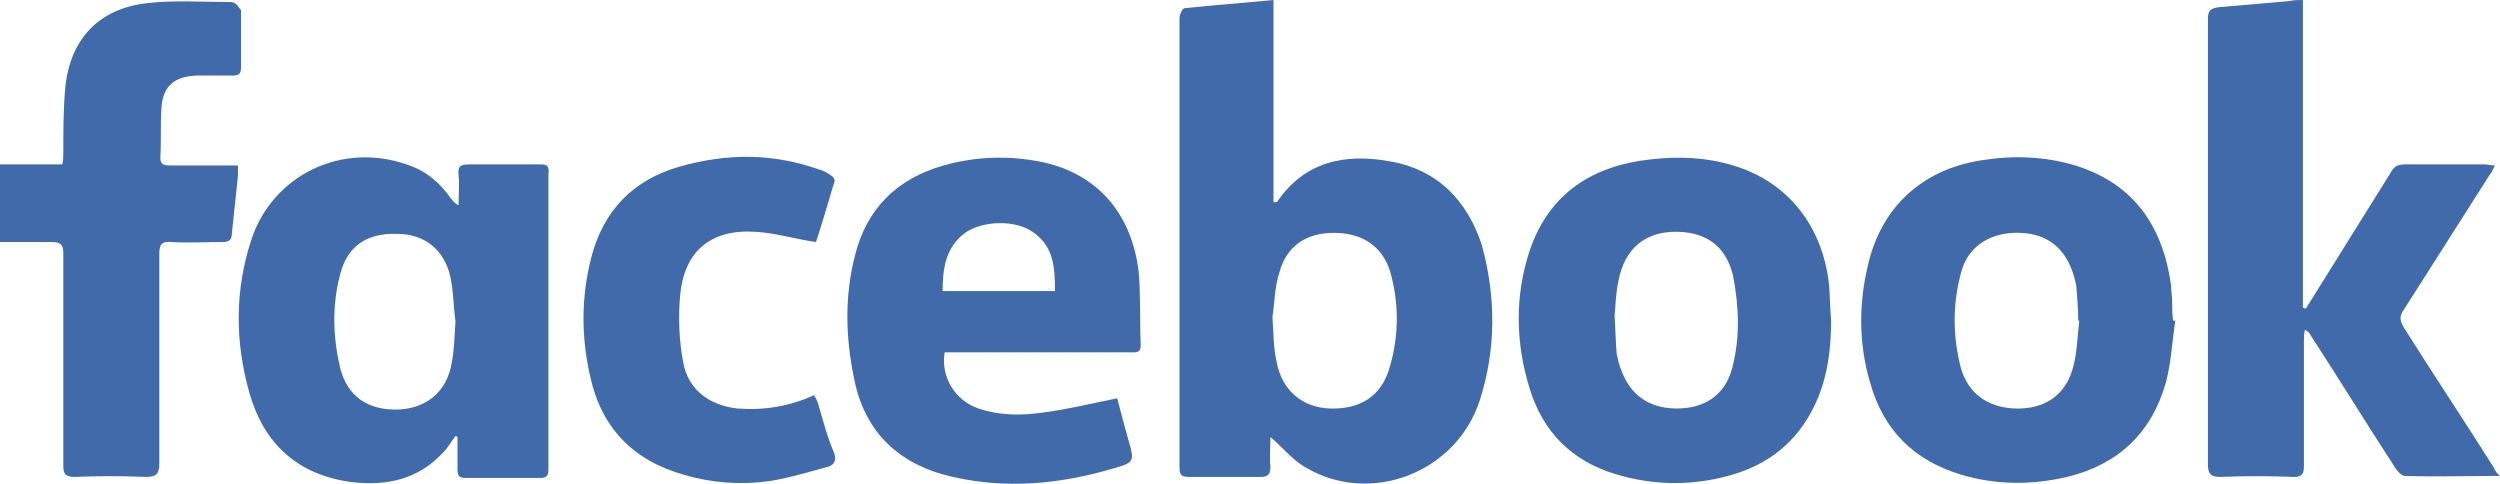
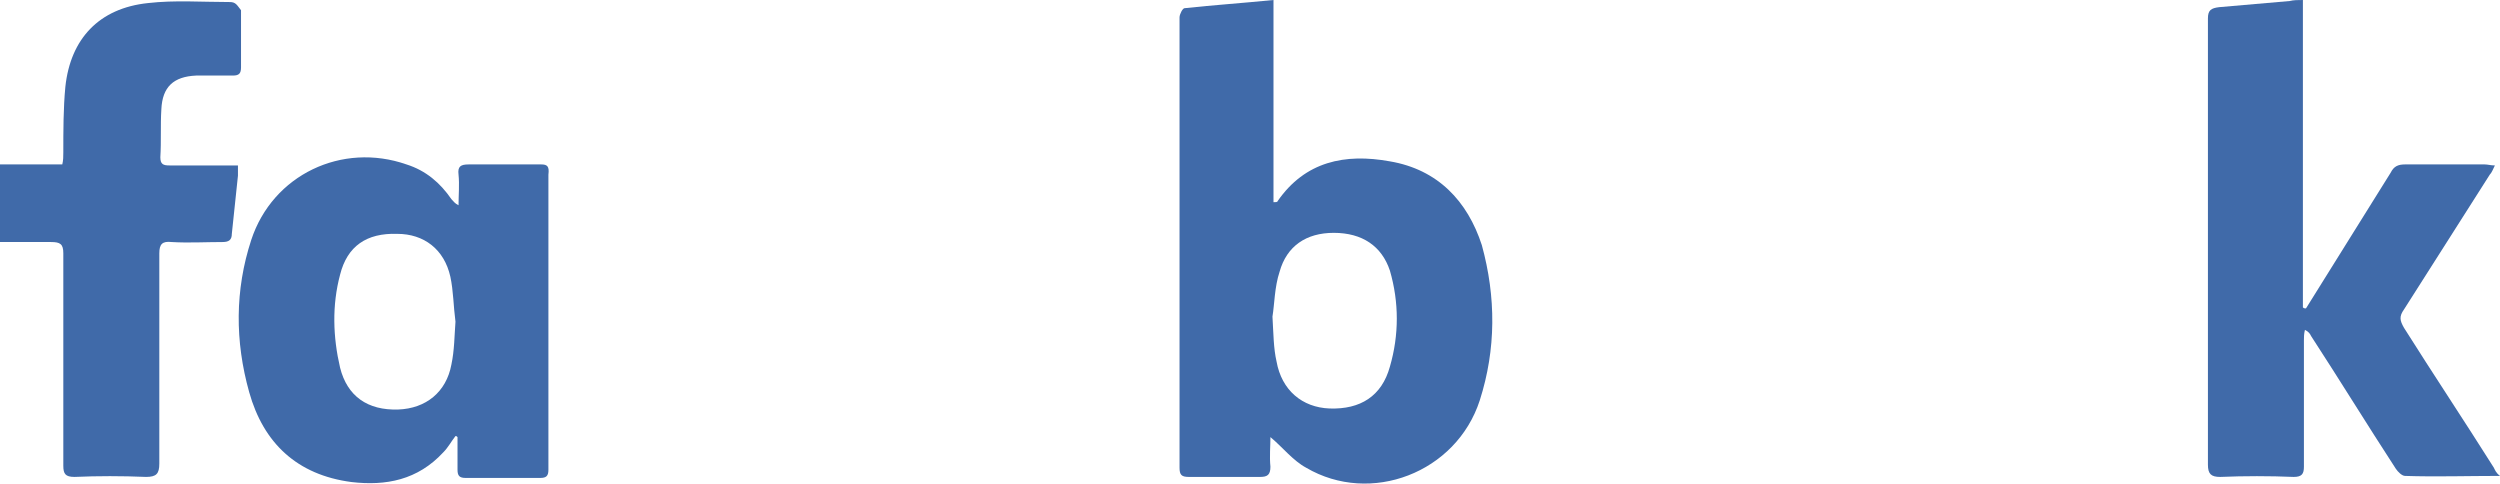
<svg xmlns="http://www.w3.org/2000/svg" version="1.1" id="Layer_1" x="0px" y="0px" viewBox="0 0 244.8 47.4" style="enable-background:new 0 0 244.8 47.4;" xml:space="preserve">
  <style type="text/css">
	.st0{fill:#406AA9;}
</style>
  <g>
    <path class="st0" d="M136.1,15.8c-4.4-0.8-8.3,0-11,3.9c0,0.1-0.2,0.1-0.4,0.1c0-6.6,0-13.1,0-19.8c-3,0.3-5.9,0.5-8.7,0.8   c-0.2,0-0.5,0.6-0.5,0.9c0,14.7,0,29.4,0,44.1c0,0.7,0.2,0.9,0.9,0.9c2.3,0,4.6,0,7,0c0.7,0,1-0.2,1-1c-0.1-1,0-2,0-2.9   c1.2,1,2.2,2.3,3.5,3c6.3,3.7,14.7,0.5,17-6.6c1.6-5,1.6-10.1,0.2-15.2C143.7,19.7,140.8,16.6,136.1,15.8z M136.1,35.9   c-0.8,2.9-2.9,4.2-5.9,4.1c-2.7-0.1-4.7-1.8-5.2-4.6c-0.3-1.3-0.3-2.7-0.4-4.4c0.2-1.2,0.2-2.9,0.7-4.4c0.7-2.5,2.6-3.8,5.3-3.8   c2.8,0,4.7,1.3,5.5,3.7C137,29.6,137,32.8,136.1,35.9z" />
    <path class="st0" d="M244.2,45.8c-2.9-4.6-5.9-9.1-8.8-13.7c-0.4-0.7-0.5-1.1,0-1.8c2.8-4.4,5.6-8.8,8.4-13.2   c0.2-0.2,0.3-0.5,0.5-0.9c-0.4,0-0.7-0.1-1-0.1c-2.6,0-5.2,0-7.8,0c-0.7,0-1.1,0.2-1.4,0.8c-2.6,4.2-5.2,8.3-7.8,12.5   c-0.2,0.3-0.3,0.5-0.5,0.8c-0.1,0-0.2,0-0.3-0.1c0-10,0-20,0-30.1c-0.5,0-0.9,0-1.3,0.1c-2.3,0.2-4.6,0.4-6.9,0.6   c-0.8,0.1-1.1,0.3-1.1,1.1c0,3.1,0,6.2,0,9.2c0,11.5,0,23,0,34.5c0,0.9,0.3,1.2,1.2,1.2c2.4-0.1,4.8-0.1,7.2,0c0.8,0,1-0.3,1-1   c0-4.1,0-8.3,0-12.4c0-0.3,0-0.6,0.1-1c0.4,0.2,0.5,0.4,0.6,0.6c2.8,4.3,5.5,8.7,8.3,13c0.2,0.3,0.6,0.7,0.9,0.7c3,0.1,6.1,0,9.3,0   C244.4,46.3,244.3,46,244.2,45.8z" />
    <path class="st0" d="M53,16.1c-2.4,0-4.7,0-7.1,0c-0.8,0-1.1,0.2-1,1c0.1,1,0,2,0,3c-0.4-0.2-0.5-0.4-0.7-0.6   c-1.1-1.6-2.5-2.8-4.4-3.4c-6.3-2.2-13.1,1-15.2,7.4c-1.6,4.9-1.6,9.9-0.2,14.9s4.7,8.1,10,8.8c3.4,0.4,6.5-0.2,9-2.9   c0.5-0.5,0.8-1.1,1.2-1.6c0.1,0,0.1,0,0.2,0.1c0,1.1,0,2.1,0,3.2c0,0.6,0.2,0.8,0.8,0.8c2.4,0,4.9,0,7.3,0c0.6,0,0.8-0.2,0.8-0.8   c0-9.6,0-19.3,0-28.9C53.8,16.3,53.6,16.1,53,16.1z M44.2,35.7c-0.5,2.7-2.5,4.3-5.2,4.4c-3,0.1-5-1.3-5.7-4.1   c-0.7-3-0.8-6.1,0-9.1c0.7-2.8,2.6-4.1,5.6-4c2.6,0,4.6,1.5,5.2,4.2c0.3,1.4,0.3,2.9,0.5,4.4C44.5,32.8,44.5,34.3,44.2,35.7z" />
-     <path class="st0" d="M169.7,16.2c-2.6-0.8-5.3-0.9-8-0.6c-5.7,0.6-10,3.3-11.9,8.9c-1.5,4.5-1.4,9.1,0,13.6c1.3,4.2,4.1,7,8.3,8.3   c3.9,1.2,7.9,1.2,11.8,0c3.8-1.2,6.5-3.6,8.1-7.4c1-2.4,1.3-5,1.3-7.6c-0.1-1.2-0.1-2.3-0.2-3.5C178.5,22.2,175.1,17.8,169.7,16.2z    M169.6,36.1c-0.7,2.6-2.7,3.9-5.4,3.9c-2.7,0-4.6-1.3-5.5-3.9c-0.2-0.5-0.3-1-0.4-1.5c-0.1-1.1-0.1-2.2-0.2-3.7   c0.1-0.9,0.1-2.2,0.4-3.5c0.6-3,2.5-4.6,5.3-4.7c3.1-0.1,5.2,1.3,5.9,4.3C170.3,30.1,170.4,33.1,169.6,36.1z" />
-     <path class="st0" d="M212.7,29.7c0-0.6-0.1-1.1-0.1-1.7c-0.8-5.8-3.6-10-9.4-11.8c-3-0.9-6.1-1-9.2-0.5c-5.8,0.9-9.8,4.6-11.1,10.3   c-0.9,3.8-0.9,7.6,0.2,11.4c1.3,4.7,4.3,7.7,9,9.1c3.4,1,6.9,1,10.3,0.2c5-1.2,8.3-4.3,9.7-9.3c0.5-1.9,0.6-4,0.9-6   c-0.1,0-0.1,0-0.2,0C212.7,30.9,212.7,30.3,212.7,29.7z M202.9,36.3c-0.8,2.5-2.8,3.8-5.6,3.7c-2.7-0.1-4.6-1.5-5.3-4   c-0.8-3.1-0.8-6.2,0-9.2c0.6-2.5,2.6-3.9,5.2-4c2.9-0.1,4.8,1.2,5.7,3.7c0.2,0.5,0.3,1,0.4,1.4c0.1,1.2,0.2,2.3,0.2,3.5h0.1   C203.4,33.1,203.4,34.7,202.9,36.3z" />
-     <path class="st0" d="M102.2,15.9c-3.3-0.7-6.6-0.6-9.8,0.3c-4.6,1.3-7.6,4.3-8.7,8.9c-1,3.9-0.9,7.9-0.1,11.8   c1,5.4,4.4,8.6,9.7,9.8c5.3,1.2,10.5,0.7,15.6-0.8c2.2-0.6,2.2-0.7,1.6-2.8c-0.4-1.4-0.8-2.9-1.1-4.1c-2.5,0.5-4.9,1.1-7.3,1.4   c-2.1,0.3-4.2,0.3-6.3-0.4c-2.3-0.8-3.7-3.1-3.3-5.5c1,0,2,0,2.9,0c5.1,0,10.2,0,15.3,0c0.5,0,1,0.1,1-0.7c-0.1-2.4,0-4.8-0.2-7.2   C110.8,20.9,107.5,17.1,102.2,15.9z M92.3,28.5c0-2.2,0.3-4.3,2.2-5.7c1.7-1.2,4.9-1.3,6.6-0.1c2.1,1.4,2.2,3.5,2.2,5.8   C99.7,28.5,96,28.5,92.3,28.5z" />
    <path class="st0" d="M22.5,0.2c-2.7,0-5.4-0.2-8,0.1C9.7,0.8,6.9,3.8,6.4,8.5c-0.2,2.1-0.2,4.3-0.2,6.4c0,0.4,0,0.8-0.1,1.2   c-2.1,0-4.1,0-6.1,0c0,2.6,0,5,0,7.6c1.7,0,3.4,0,5,0c0.9,0,1.2,0.2,1.2,1.1c0,6.9,0,13.8,0,20.8c0,0.8,0.2,1.1,1.1,1.1   c2.3-0.1,4.6-0.1,7,0c1,0,1.3-0.3,1.3-1.3c0-6.9,0-13.7,0-20.6c0-0.9,0.3-1.2,1.2-1.1c1.7,0.1,3.3,0,5,0c0.6,0,0.9-0.2,0.9-0.8   c0.2-1.9,0.4-3.8,0.6-5.7c0-0.3,0-0.6,0-1c-2.3,0-4.5,0-6.7,0c-0.6,0-0.9-0.1-0.9-0.8c0.1-1.6,0-3.1,0.1-4.7   c0.1-2.2,1.2-3.2,3.4-3.3c1.2,0,2.4,0,3.6,0c0.6,0,0.8-0.2,0.8-0.8c0-1.9,0-3.7,0-5.6C23.2,0.5,23.1,0.2,22.5,0.2z" />
-     <path class="st0" d="M80.1,39.5c-0.1-0.3-0.2-0.5-0.4-0.8c-2.4,1.1-4.9,1.5-7.5,1.3c-2.7-0.3-4.8-1.8-5.3-4.5   c-0.4-2.1-0.5-4.4-0.3-6.6c0.4-4.3,3-6.5,7.4-6.2c1.9,0.1,3.8,0.7,5.9,1c0.6-1.8,1.2-3.9,1.8-5.9c0.1-0.2-0.1-0.5-0.3-0.6   c-0.4-0.3-0.8-0.5-1.2-0.6c-4.5-1.6-9-1.6-13.6-0.3s-7.5,4.3-8.7,8.9c-1,3.9-1,7.8-0.1,11.7c1.1,5,4.2,8.2,9.2,9.6   c2.7,0.8,5.6,1,8.4,0.6c1.9-0.3,3.8-0.9,5.7-1.4c0.6-0.2,0.8-0.6,0.6-1.3C81,42.8,80.6,41.2,80.1,39.5z" />
  </g>
</svg>